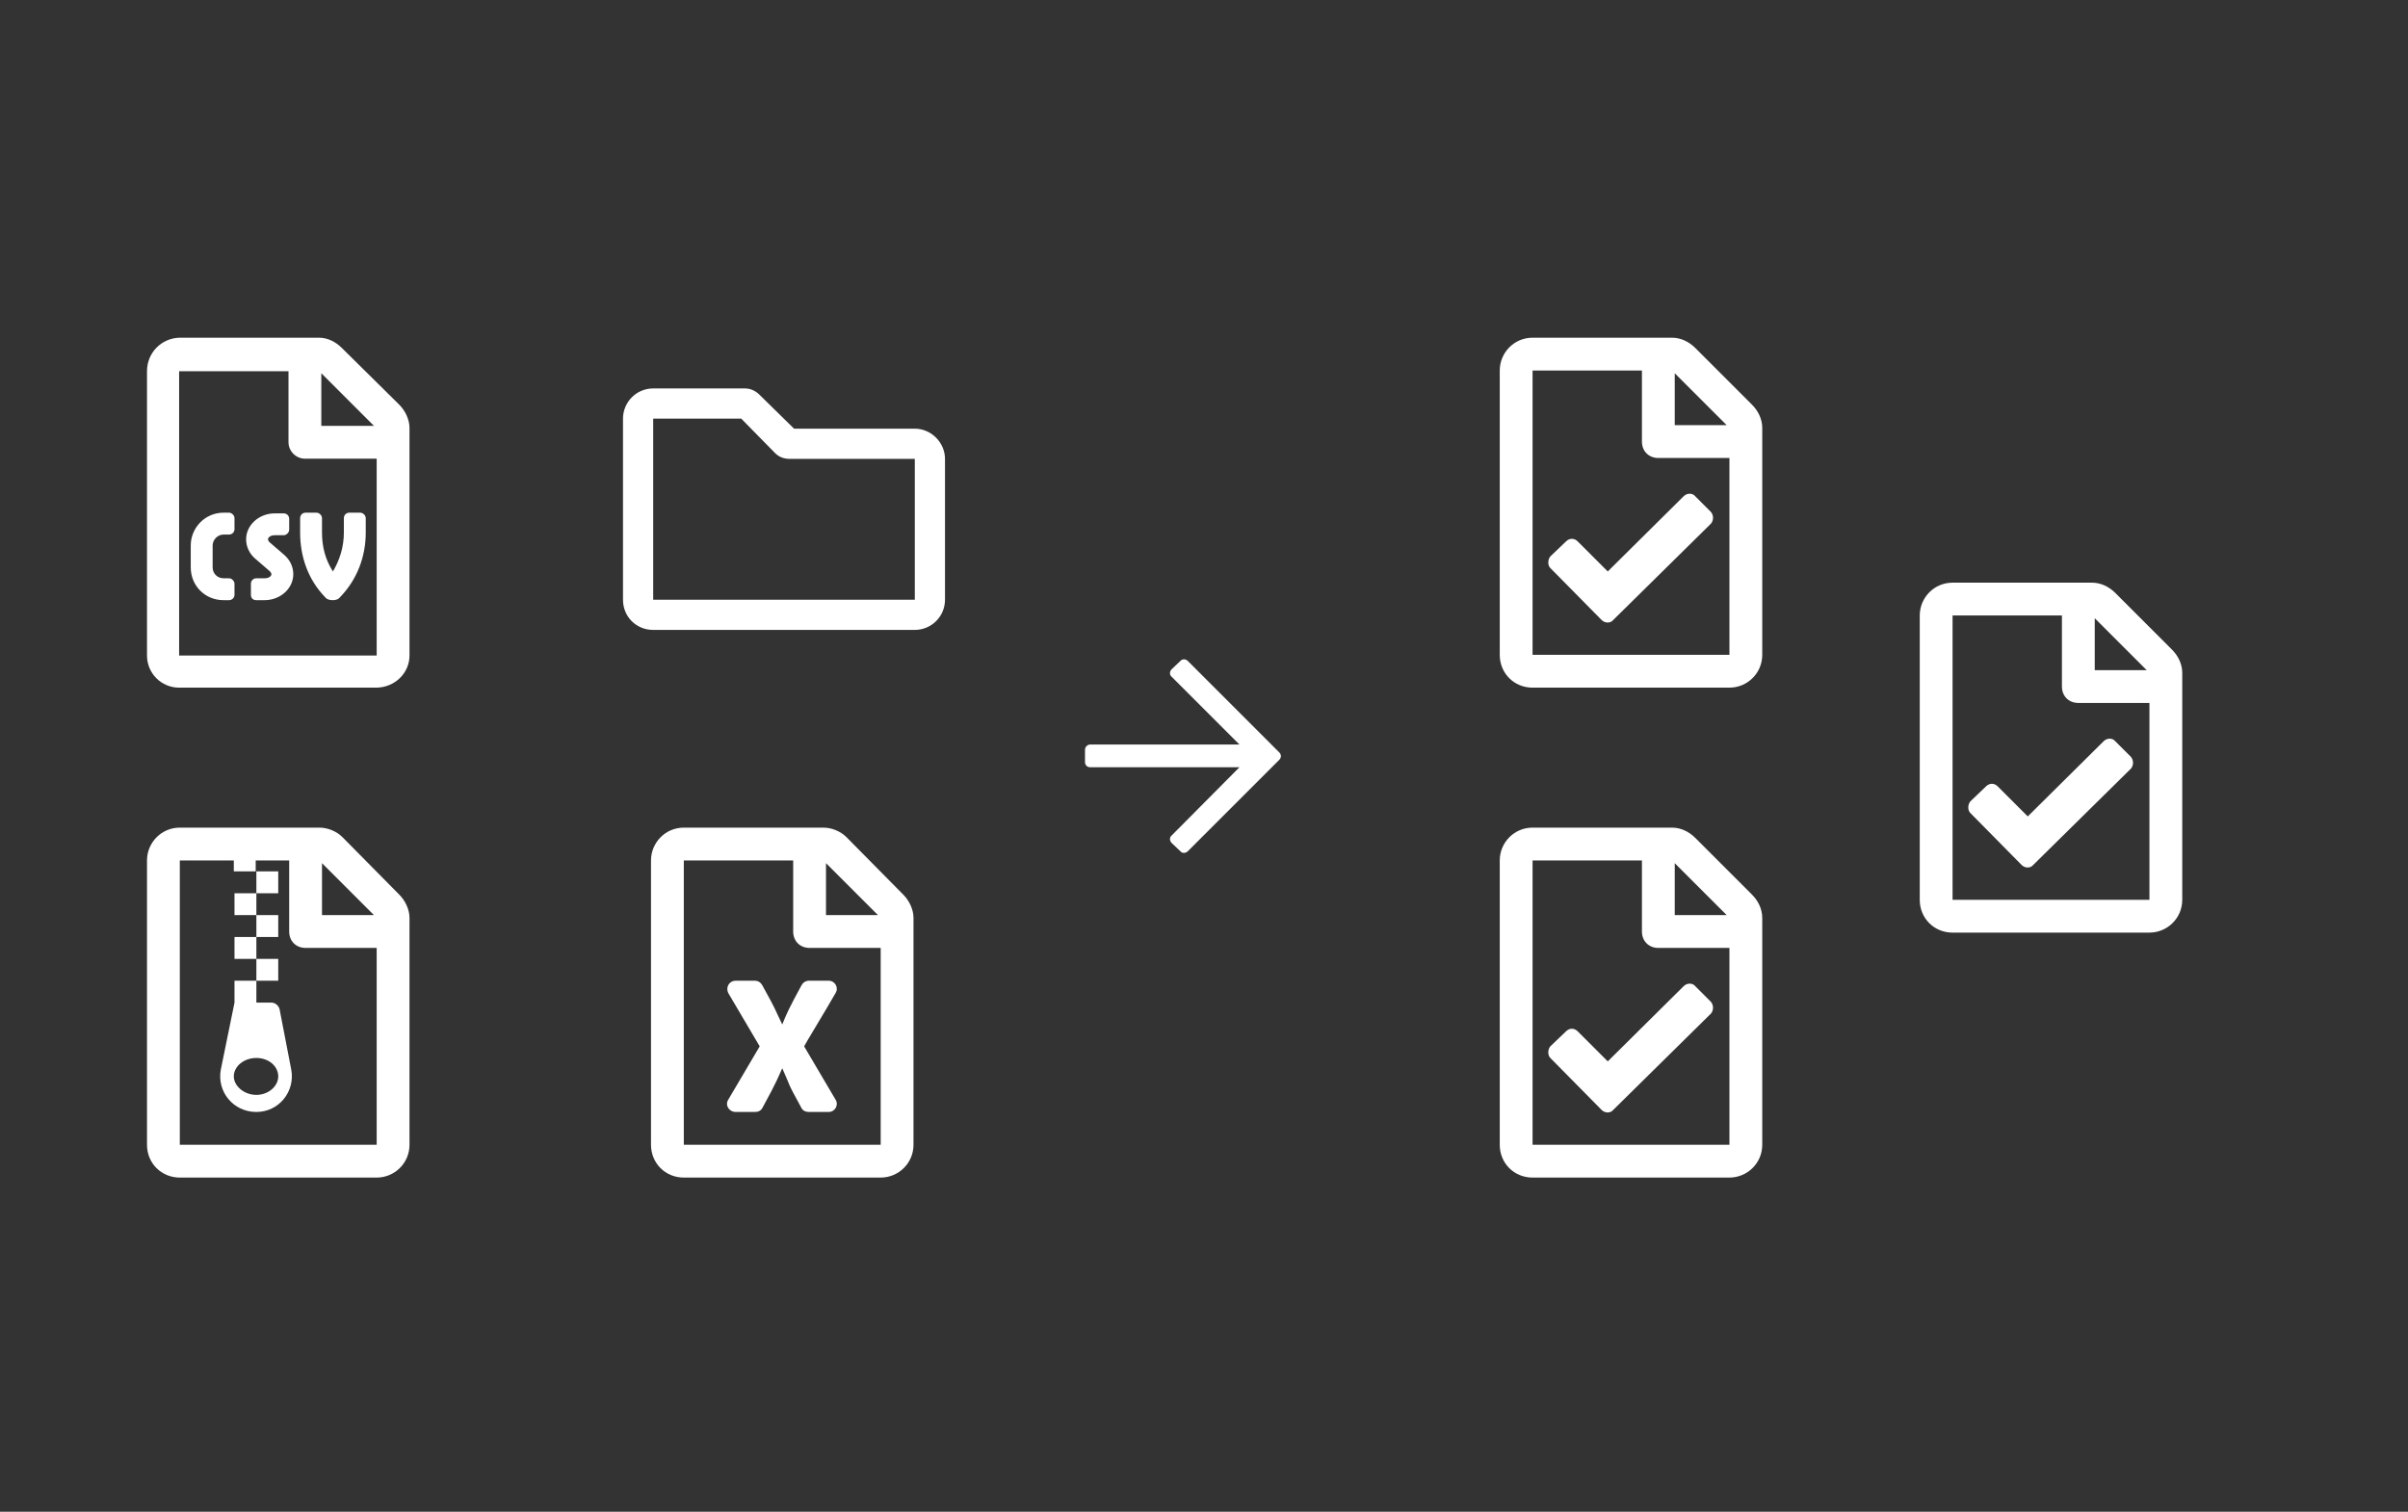
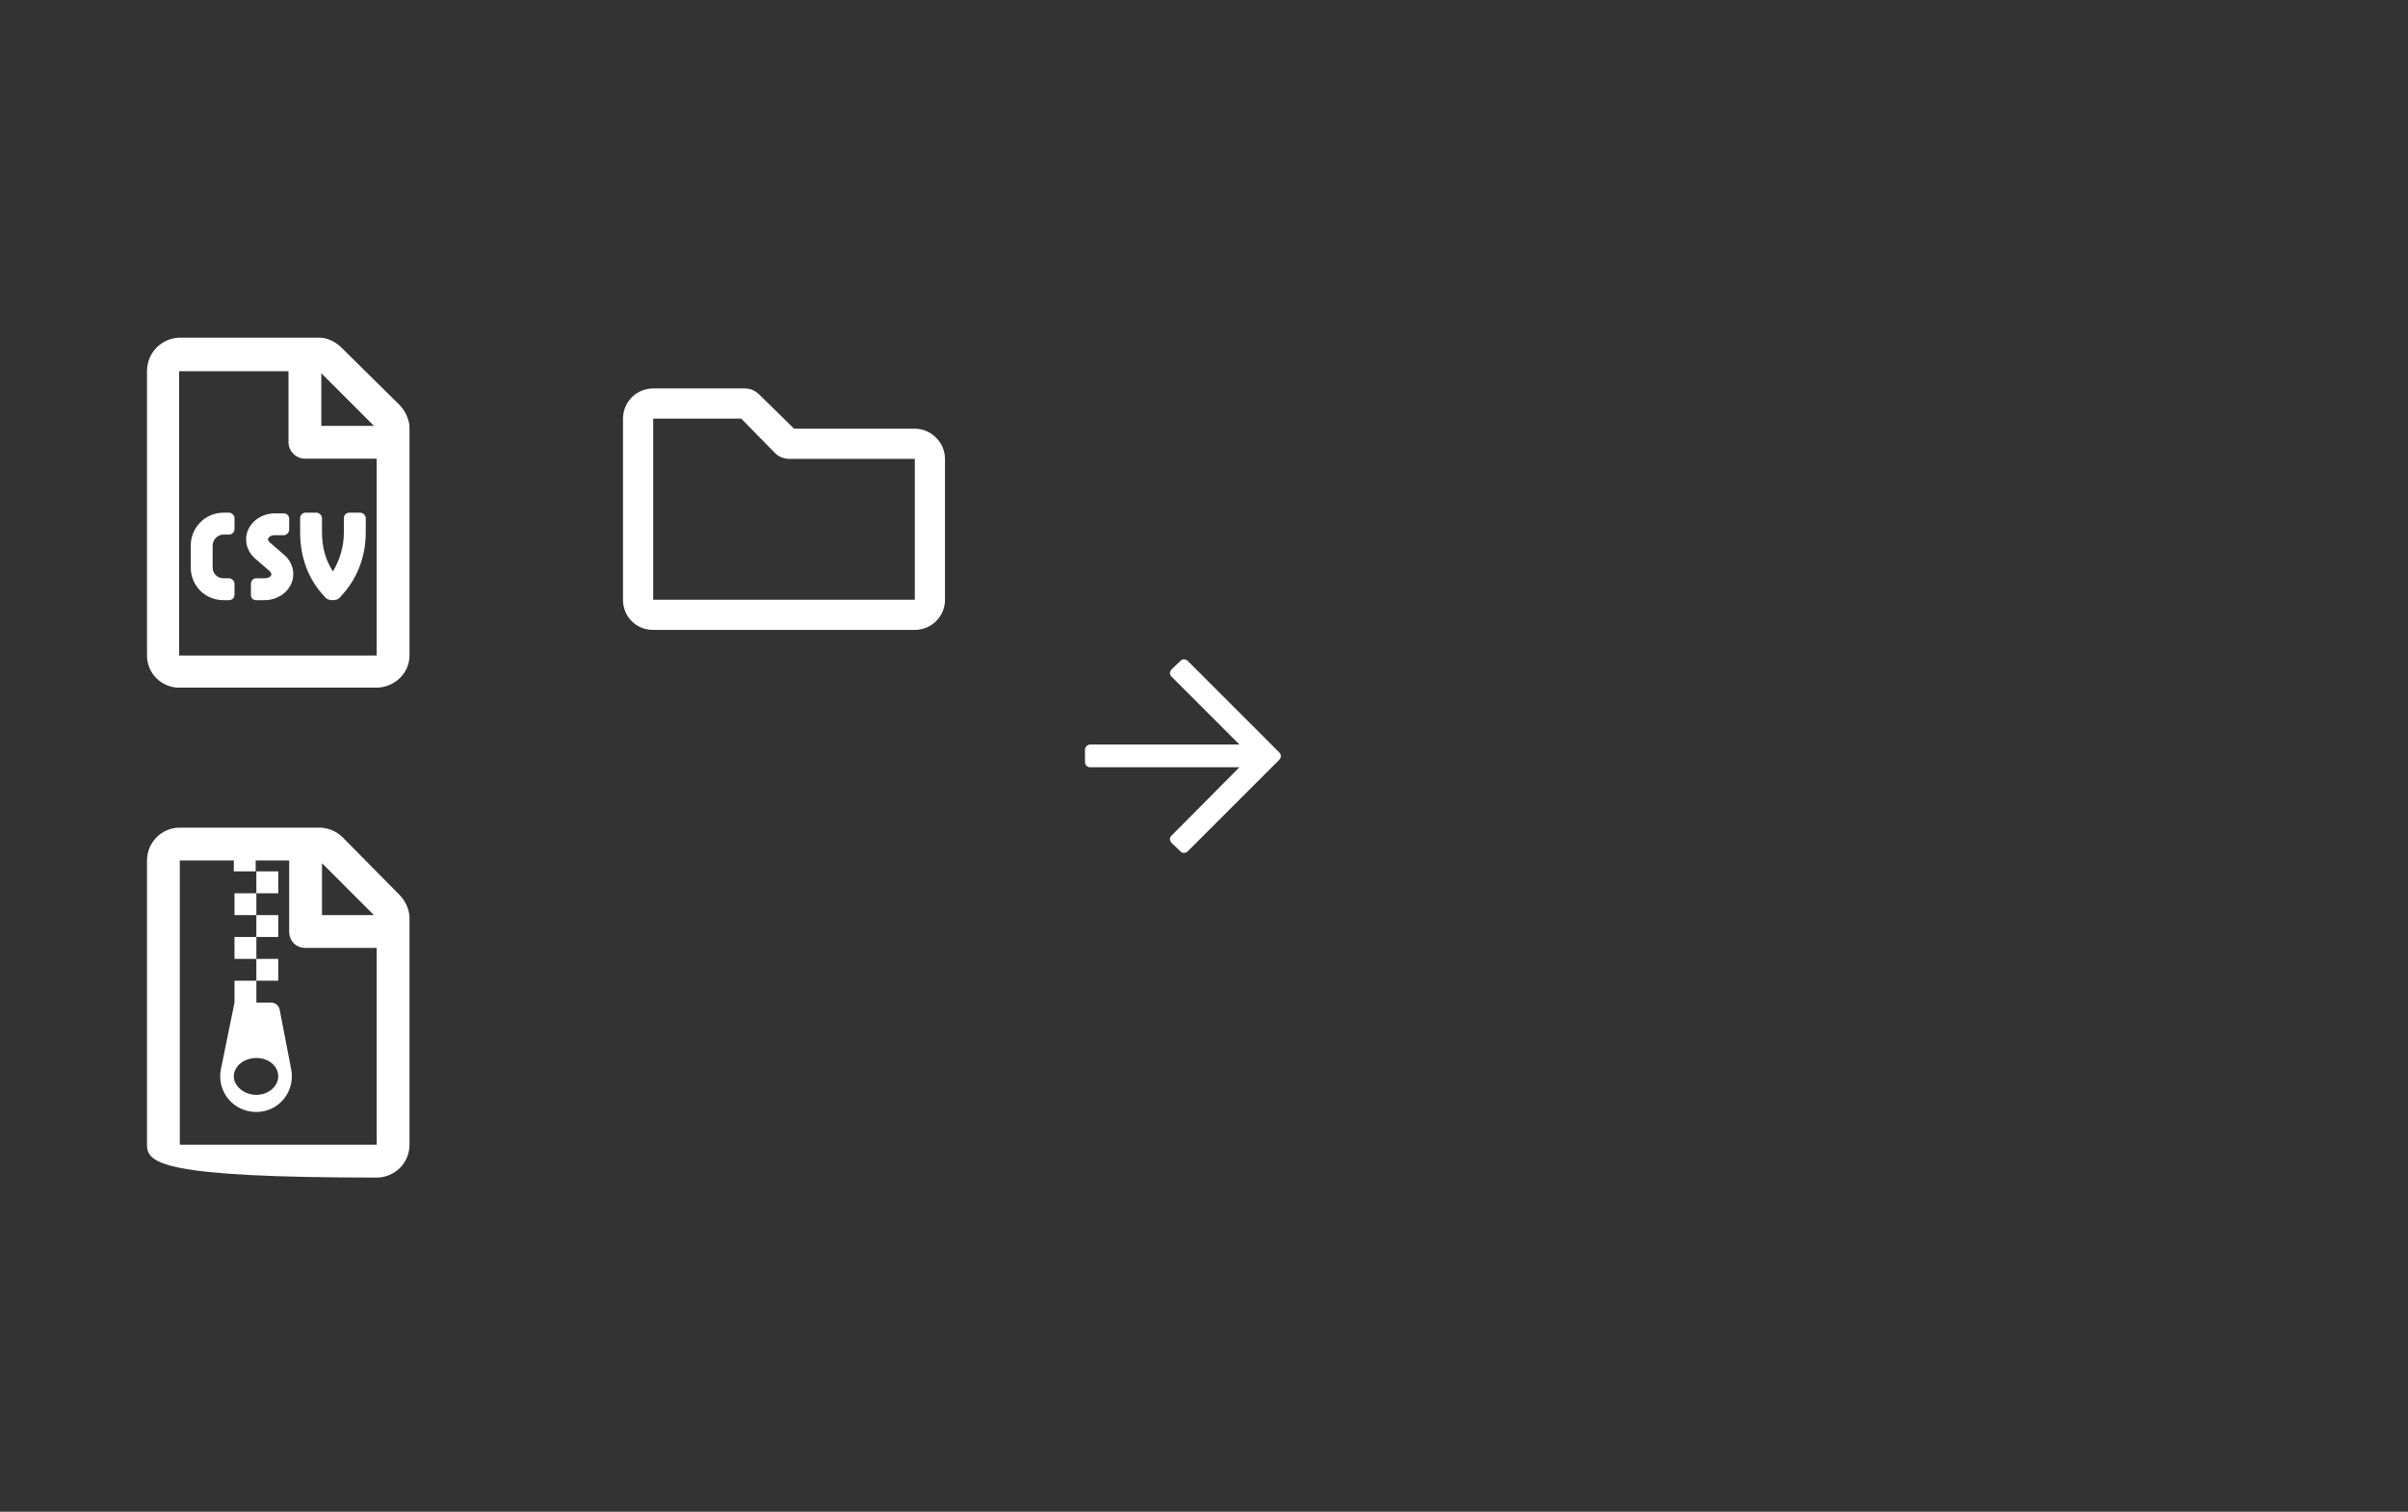
<svg xmlns="http://www.w3.org/2000/svg" width="172" height="108" viewBox="0 0 172 108" fill="none">
  <rect x="0" y="0" width="172" height="108" fill="#333333" stroke="none" />
  <path d="M28.518 28.91C28.957 29.35 29.25 29.984 29.25 30.57V46.83C29.25 48.1 28.176 49.125 26.857 49.125H12.795C11.525 49.125 10.5 48.1 10.5 46.83V26.518C10.5 25.199 11.525 24.174 12.795 24.125H22.805C23.391 24.125 23.977 24.418 24.416 24.857L28.518 28.91ZM22.951 26.664V30.424H26.711L22.951 26.664ZM26.906 46.83V32.768H21.779C21.145 32.768 20.607 32.23 20.607 31.596V26.518H12.795V46.83H26.906ZM21.438 37.016C21.438 36.82 21.584 36.625 21.828 36.625H22.609C22.805 36.625 23 36.82 23 37.016V38.041C23 39.066 23.244 39.994 23.781 40.824C24.27 39.994 24.562 39.066 24.562 38.041V37.016C24.562 36.82 24.709 36.625 24.953 36.625H25.734C25.93 36.625 26.125 36.82 26.125 37.016V38.041C26.125 39.799 25.49 41.41 24.318 42.631C24.172 42.826 23.977 42.875 23.781 42.875C23.537 42.875 23.342 42.826 23.195 42.631C22.023 41.41 21.438 39.799 21.438 38.041V37.016ZM16.359 36.625C16.555 36.625 16.75 36.82 16.75 37.016V37.797C16.75 38.041 16.555 38.188 16.359 38.188H15.969C15.529 38.188 15.188 38.578 15.188 38.969V40.531C15.188 40.971 15.529 41.312 15.969 41.312H16.359C16.555 41.312 16.75 41.508 16.75 41.703V42.484C16.75 42.728 16.555 42.875 16.359 42.875H15.969C14.65 42.875 13.625 41.85 13.625 40.531V38.969C13.625 37.699 14.65 36.625 15.969 36.625H16.359ZM19.24 38.725L20.314 39.652C20.705 39.994 20.949 40.482 20.949 41.02C20.949 42.045 20.021 42.875 18.898 42.875H18.312C18.068 42.875 17.922 42.728 17.922 42.484V41.703C17.922 41.508 18.068 41.312 18.312 41.312H18.898C19.191 41.312 19.387 41.166 19.387 41.02C19.387 40.971 19.338 40.873 19.289 40.824L18.215 39.897C17.824 39.555 17.58 39.066 17.58 38.529C17.58 37.504 18.508 36.674 19.631 36.674H20.266C20.461 36.674 20.656 36.82 20.656 37.065V37.846C20.656 38.041 20.461 38.236 20.266 38.236H19.631C19.338 38.236 19.143 38.383 19.143 38.529C19.143 38.578 19.191 38.676 19.24 38.725Z" fill="white" />
  <path d="M65.344 30.625C66.512 30.625 67.5 31.613 67.5 32.781V42.844C67.5 44.057 66.512 45 65.344 45H46.656C45.443 45 44.5 44.057 44.5 42.844V29.906C44.5 28.738 45.443 27.75 46.656 27.75H53.215C53.619 27.75 53.978 27.93 54.248 28.199L56.719 30.625H65.344ZM65.344 42.844V32.781H56.404C56 32.781 55.641 32.647 55.371 32.377L52.945 29.906H46.656V42.844H65.344Z" fill="white" />
-   <path d="M16.75 66.938H18.312V68.5H16.75V66.938ZM19.875 62.25V63.812H18.312V62.25H19.875ZM16.75 63.812H18.312V65.375H16.75V63.812ZM19.875 65.375V66.938H18.312V65.375H19.875ZM28.518 63.91C28.957 64.35 29.25 64.984 29.25 65.57V81.781C29.25 83.1 28.176 84.125 26.906 84.125H12.844C11.525 84.125 10.5 83.1 10.5 81.781V61.469C10.5 60.199 11.525 59.125 12.844 59.125H22.805C23.391 59.125 24.025 59.369 24.465 59.809L28.518 63.91ZM23 61.664V65.375H26.711L23 61.664ZM26.906 81.781V67.719H21.828C21.145 67.719 20.656 67.231 20.656 66.547V61.469H18.264V62.25H16.701V61.469H12.844V81.781H26.906ZM19.973 72.113L20.803 76.41C21.096 77.973 19.924 79.438 18.312 79.438C16.652 79.438 15.48 77.973 15.773 76.41L16.75 71.625V70.062H18.312V71.625H19.387C19.68 71.625 19.924 71.869 19.973 72.113ZM18.312 78.217C19.191 78.217 19.875 77.582 19.875 76.898C19.875 76.166 19.191 75.58 18.312 75.58C17.434 75.58 16.701 76.166 16.701 76.898C16.701 77.582 17.434 78.217 18.312 78.217ZM19.875 68.5V70.062H18.312V68.5H19.875Z" fill="white" />
-   <path d="M64.518 63.91C64.957 64.35 65.25 64.984 65.25 65.57V81.781C65.25 83.1 64.176 84.125 62.906 84.125H48.844C47.525 84.125 46.5 83.1 46.5 81.781V61.469C46.5 60.199 47.525 59.125 48.844 59.125H58.805C59.391 59.125 60.025 59.369 60.465 59.809L64.518 63.91ZM62.711 65.375L59 61.664V65.375H62.711ZM48.844 81.781H62.906V67.719H57.828C57.145 67.719 56.656 67.231 56.656 66.547V61.469H48.844V81.781ZM59.195 70.062C59.635 70.062 59.928 70.551 59.684 70.941C58.902 72.309 57.438 74.701 57.438 74.75L59.684 78.559C59.928 78.949 59.635 79.438 59.195 79.438H57.779C57.535 79.438 57.34 79.34 57.242 79.144C56.119 77.094 56.559 77.826 55.875 76.312C55.582 76.947 55.533 77.191 54.459 79.144C54.361 79.34 54.166 79.438 53.922 79.438H52.555C52.066 79.438 51.773 78.949 52.018 78.559L54.264 74.75L52.018 70.941C51.822 70.551 52.066 70.062 52.555 70.062H53.922C54.166 70.062 54.361 70.209 54.459 70.404C55.533 72.357 55.191 71.772 55.875 73.188C56.168 72.455 56.363 72.016 57.242 70.404C57.34 70.209 57.535 70.062 57.779 70.062H59.195Z" fill="white" />
+   <path d="M16.75 66.938H18.312V68.5H16.75V66.938ZM19.875 62.25V63.812H18.312V62.25H19.875ZM16.75 63.812H18.312V65.375H16.75V63.812ZM19.875 65.375V66.938H18.312V65.375H19.875ZM28.518 63.91C28.957 64.35 29.25 64.984 29.25 65.57V81.781C29.25 83.1 28.176 84.125 26.906 84.125C11.525 84.125 10.5 83.1 10.5 81.781V61.469C10.5 60.199 11.525 59.125 12.844 59.125H22.805C23.391 59.125 24.025 59.369 24.465 59.809L28.518 63.91ZM23 61.664V65.375H26.711L23 61.664ZM26.906 81.781V67.719H21.828C21.145 67.719 20.656 67.231 20.656 66.547V61.469H18.264V62.25H16.701V61.469H12.844V81.781H26.906ZM19.973 72.113L20.803 76.41C21.096 77.973 19.924 79.438 18.312 79.438C16.652 79.438 15.48 77.973 15.773 76.41L16.75 71.625V70.062H18.312V71.625H19.387C19.68 71.625 19.924 71.869 19.973 72.113ZM18.312 78.217C19.191 78.217 19.875 77.582 19.875 76.898C19.875 76.166 19.191 75.58 18.312 75.58C17.434 75.58 16.701 76.166 16.701 76.898C16.701 77.582 17.434 78.217 18.312 78.217ZM19.875 68.5V70.062H18.312V68.5H19.875Z" fill="white" />
  <path d="M84.312 47.219C84.438 47.062 84.688 47.062 84.844 47.219L91.375 53.75C91.531 53.906 91.531 54.125 91.375 54.281L84.844 60.812C84.688 60.969 84.438 60.969 84.312 60.812L83.688 60.219C83.531 60.062 83.531 59.812 83.688 59.688L88.531 54.812H77.875C77.656 54.812 77.5 54.656 77.5 54.438V53.562C77.5 53.375 77.656 53.188 77.875 53.188H88.531L83.688 48.344C83.531 48.219 83.531 47.969 83.688 47.812L84.312 47.219Z" fill="white" />
-   <path d="M125.143 28.91C125.582 29.35 125.875 29.936 125.875 30.57V46.781C125.875 48.1 124.801 49.125 123.531 49.125H109.469C108.15 49.125 107.125 48.1 107.125 46.781V26.469C107.125 25.199 108.15 24.125 109.469 24.125H119.43C120.064 24.125 120.65 24.418 121.09 24.857L125.143 28.91ZM123.336 30.375L119.625 26.664V30.375H123.336ZM109.469 46.781H123.531V32.719H118.453C117.77 32.719 117.281 32.23 117.281 31.547V26.469H109.469V46.781ZM122.213 37.406L115.23 44.291C115.035 44.535 114.645 44.535 114.4 44.291L110.738 40.58C110.543 40.385 110.543 39.994 110.738 39.75L111.861 38.676C112.105 38.432 112.447 38.432 112.691 38.676L114.84 40.824L120.26 35.453C120.504 35.209 120.895 35.209 121.09 35.453L122.213 36.576C122.408 36.82 122.408 37.162 122.213 37.406Z" fill="white" />
-   <path d="M125.143 63.91C125.582 64.35 125.875 64.936 125.875 65.57V81.781C125.875 83.1 124.801 84.125 123.531 84.125H109.469C108.15 84.125 107.125 83.1 107.125 81.781V61.469C107.125 60.199 108.15 59.125 109.469 59.125H119.43C120.064 59.125 120.65 59.418 121.09 59.857L125.143 63.91ZM123.336 65.375L119.625 61.664V65.375H123.336ZM109.469 81.781H123.531V67.719H118.453C117.77 67.719 117.281 67.231 117.281 66.547V61.469H109.469V81.781ZM122.213 72.406L115.23 79.291C115.035 79.535 114.645 79.535 114.4 79.291L110.738 75.58C110.543 75.385 110.543 74.994 110.738 74.75L111.861 73.676C112.105 73.432 112.447 73.432 112.691 73.676L114.84 75.824L120.26 70.453C120.504 70.209 120.895 70.209 121.09 70.453L122.213 71.576C122.408 71.82 122.408 72.162 122.213 72.406Z" fill="white" />
-   <path d="M155.143 46.41C155.582 46.85 155.875 47.435 155.875 48.07V64.281C155.875 65.6 154.801 66.625 153.531 66.625H139.469C138.15 66.625 137.125 65.6 137.125 64.281V43.969C137.125 42.699 138.15 41.625 139.469 41.625H149.43C150.064 41.625 150.65 41.918 151.09 42.357L155.143 46.41ZM153.336 47.875L149.625 44.164V47.875H153.336ZM139.469 64.281H153.531V50.219H148.453C147.77 50.219 147.281 49.73 147.281 49.047V43.969H139.469V64.281ZM152.213 54.906L145.23 61.791C145.035 62.035 144.645 62.035 144.4 61.791L140.738 58.08C140.543 57.885 140.543 57.494 140.738 57.25L141.861 56.176C142.105 55.932 142.447 55.932 142.691 56.176L144.84 58.324L150.26 52.953C150.504 52.709 150.895 52.709 151.09 52.953L152.213 54.076C152.408 54.32 152.408 54.662 152.213 54.906Z" fill="white" />
</svg>